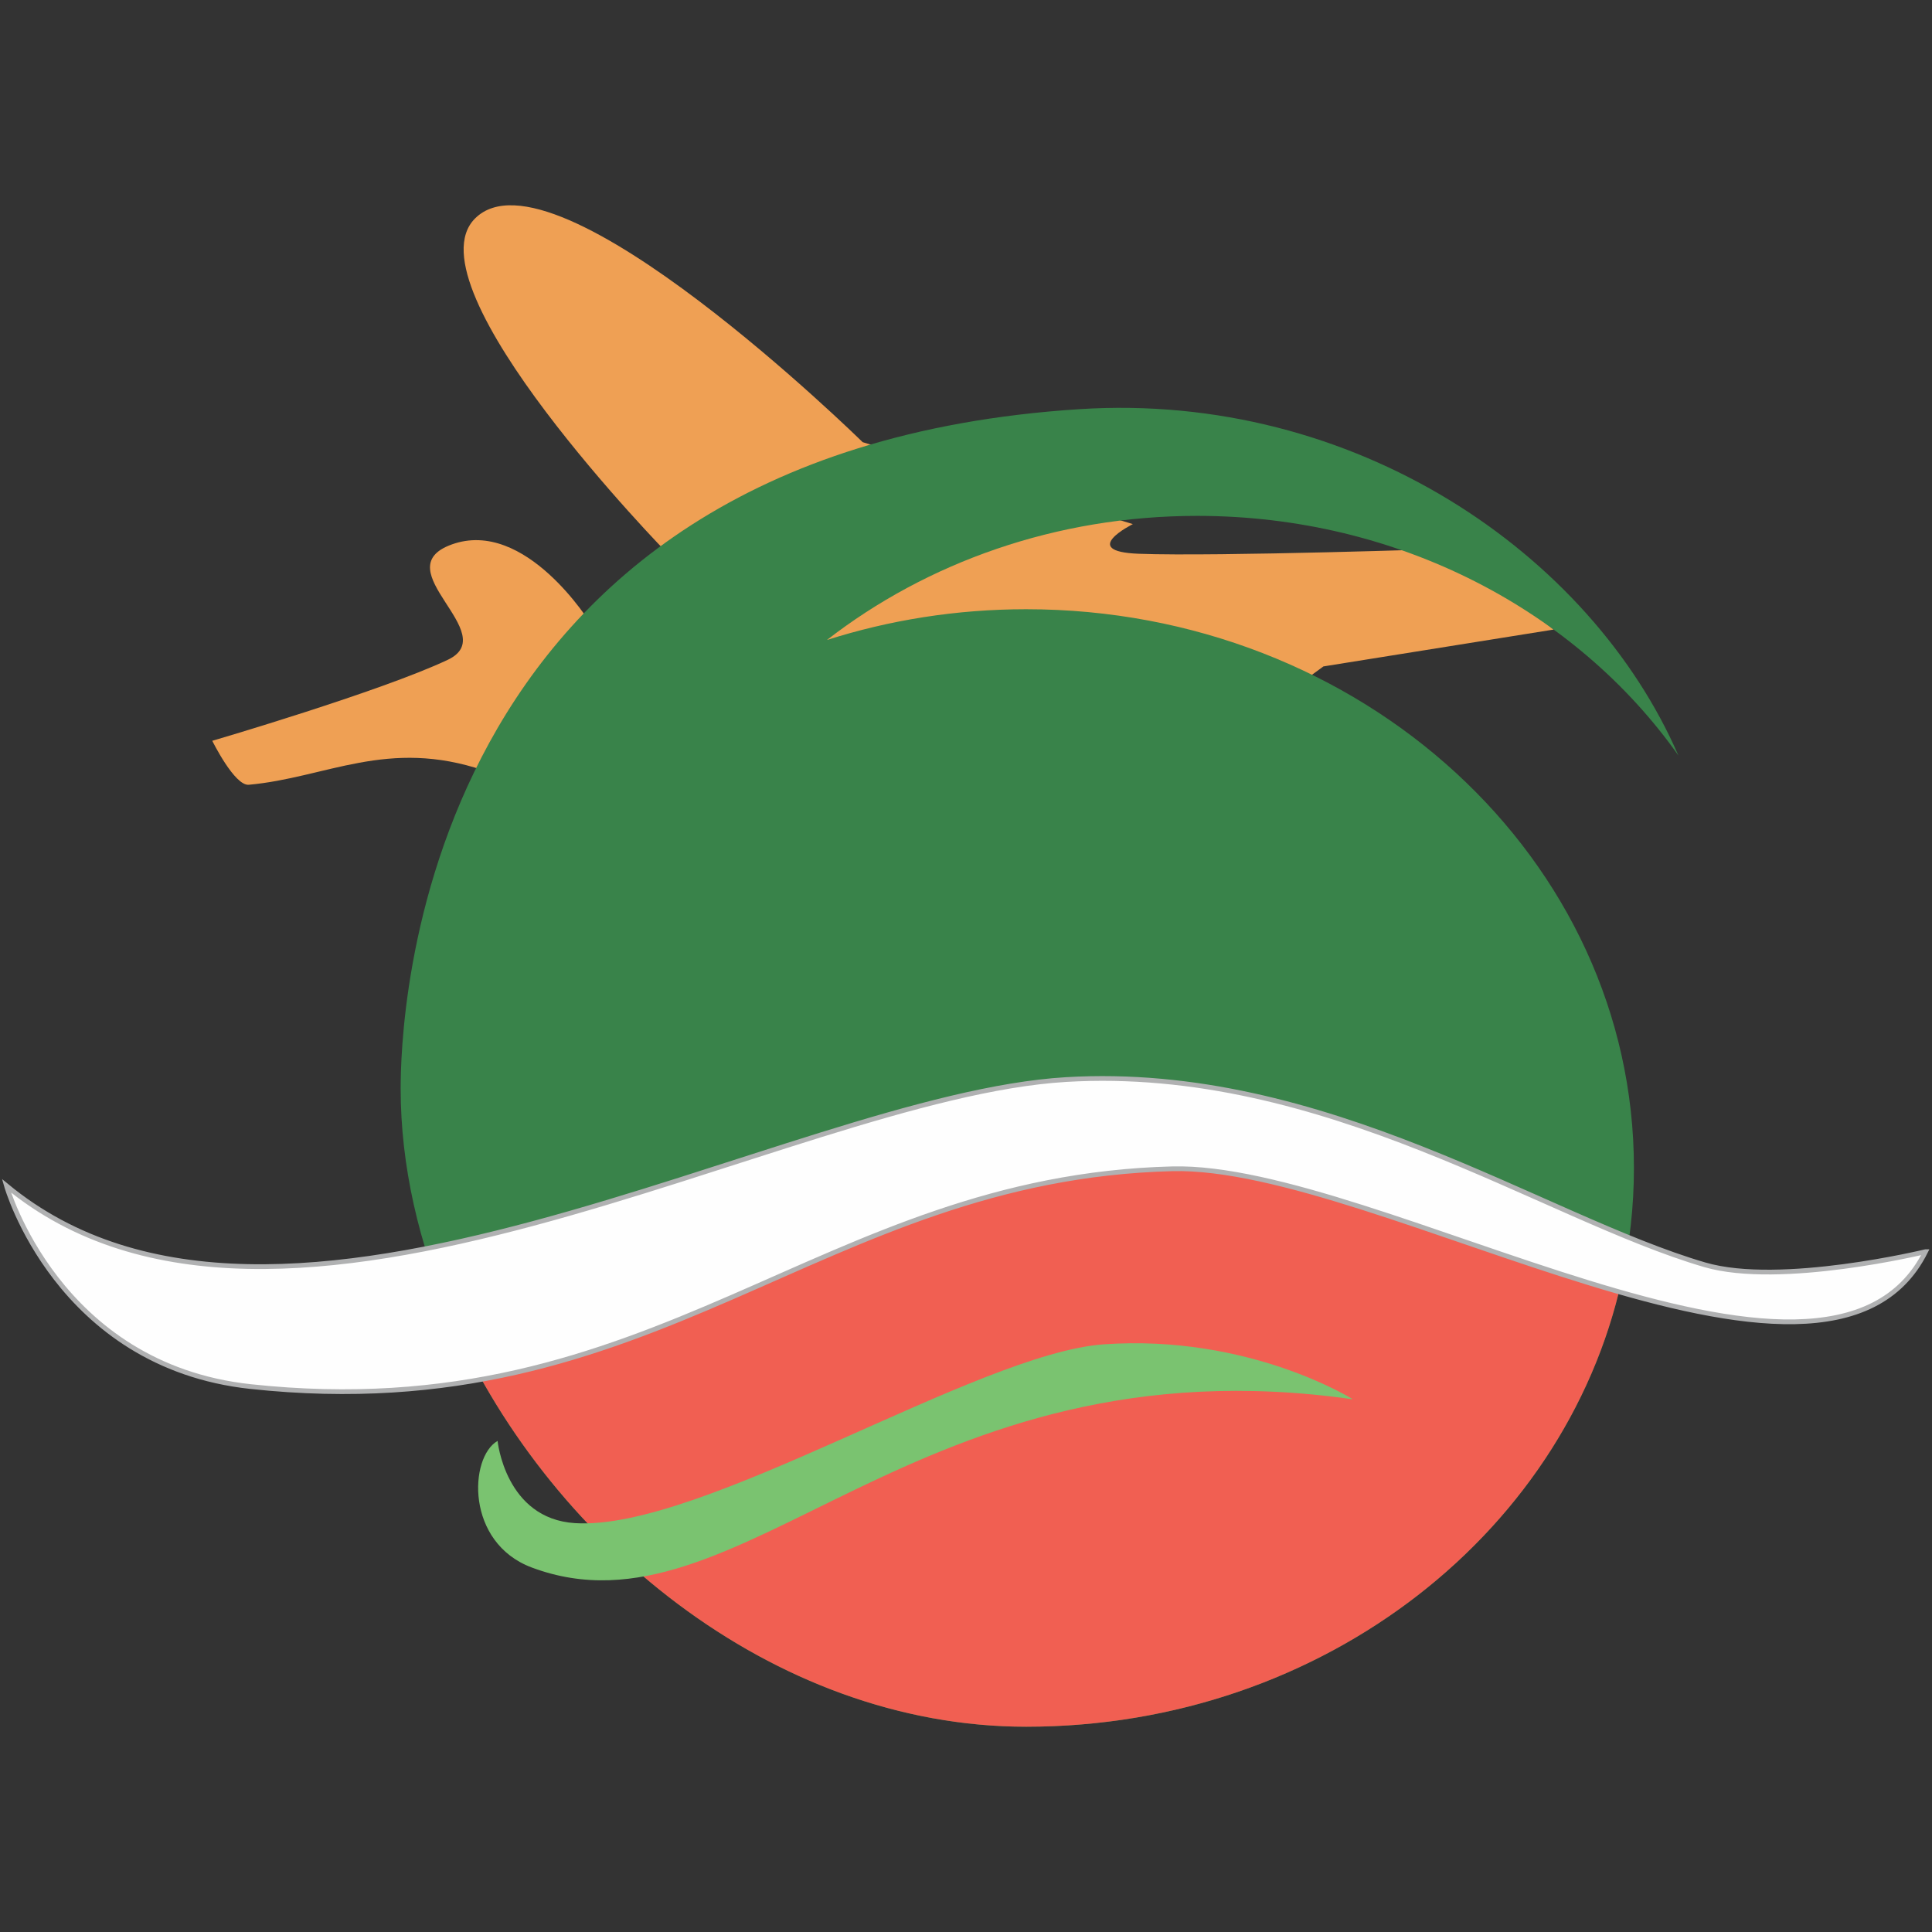
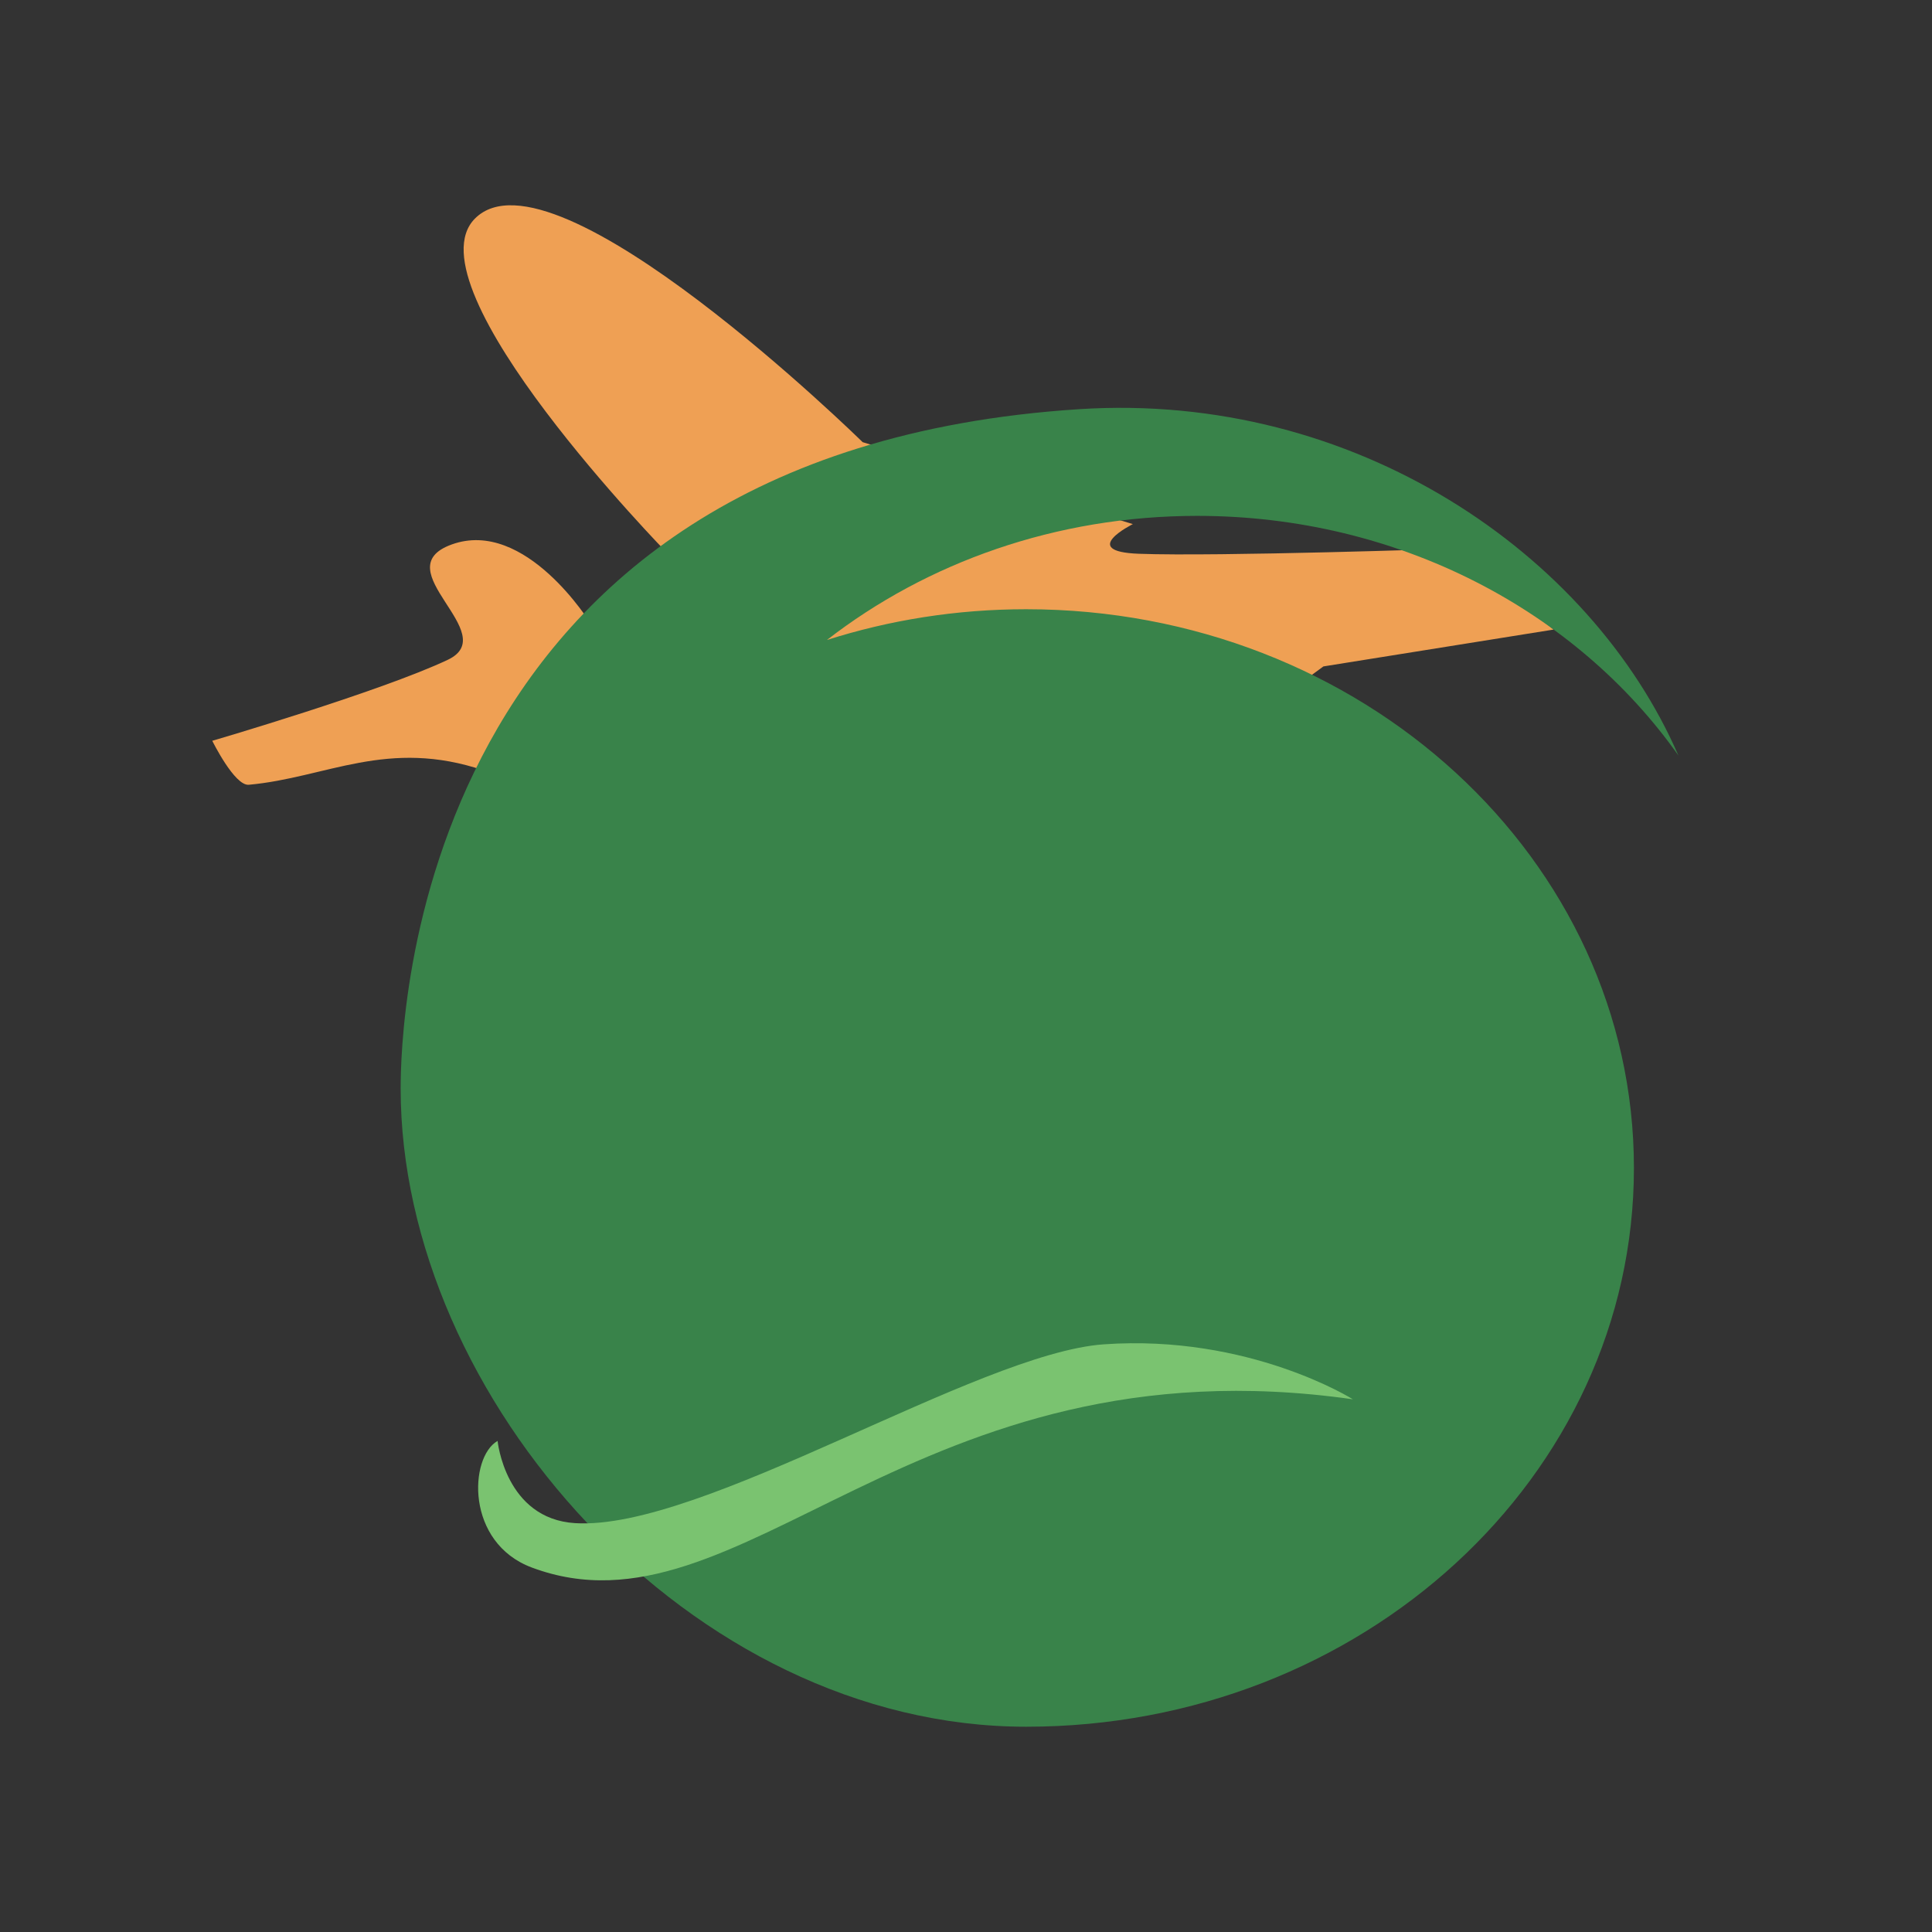
<svg xmlns="http://www.w3.org/2000/svg" xml:space="preserve" width="4.167in" height="4.167in" version="1.0" style="shape-rendering:geometricPrecision; text-rendering:geometricPrecision; image-rendering:optimizeQuality; fill-rule:evenodd; clip-rule:evenodd" viewBox="0 0 4166.66 4166.66">
  <rect x="0" y="0" width="4166.66" height="4166.66" fill="#333333" stroke="none" />
  <defs>
    <style type="text/css">
   
    .str0 {stroke:#B0B1B2;stroke-width:10.21;stroke-miterlimit:10}
    .fil4 {fill:none}
    .fil3 {fill:#FEFEFE}
    .fil2 {fill:#F15F52}
    .fil0 {fill:#EFA054}
    .fil5 {fill:#7AC370}
    .fil1 {fill:#39834A}
   
  </style>
  </defs>
  <g id="Layer_x0020_1">
    <g id="مهدیس_x0020_گشت.eps">
      <path class="fil0" d="M3137.7 1183.14c0,0 -511.44,17.5 -681.76,11.13 -131.63,-4.92 -12.77,-63.96 -12.77,-63.96l-582.7 -176.7c0,0 -665.17,-652.99 -835.93,-482.5 -147.58,147.35 415.88,723.16 415.88,723.16l-166.41 150.91c0,0 -140.48,-228.79 -300.01,-170.89 -146.96,53.36 111.46,192.17 -8.48,248.77 -145.11,68.46 -507.71,174.58 -507.71,174.58 0,0 48.05,97.59 78.74,94.81 167.06,-15.06 299.65,-101.35 507.37,-30.68 376.89,128.24 1591.2,-64.13 1591.2,-64.13l219.02 -160.41 496.44 -79.47 -212.87 -174.61z" />
      <path class="fil1" d="M2213.19 1313.89c-150.57,0 -295.2,23.42 -429.87,66.4 215.19,-166.93 493.98,-267.73 798.63,-267.73 435.57,0 818.36,205.91 1037.8,516.8 -189.28,-435.31 -697.54,-785.18 -1292.17,-746.93 -1440.39,92.63 -1463.51,1335.12 -1463.51,1465.21 0,665.53 625.29,1376.31 1349.12,1376.31 723.83,0 1310.62,-539.51 1310.62,-1205.03 0,-665.52 -586.78,-1205.03 -1310.62,-1205.03z" />
-       <path class="fil2" d="M967.21 2829.83c206.46,486.72 697.97,894.12 1245.97,894.12 644.05,0 1179.62,-427.12 1289.84,-990.13 6.23,-31.8 -484.59,-295.62 -1068.48,-288.04 -696.09,9.04 -1503.37,299.12 -1467.33,384.05z" />
-       <path class="fil3" d="M4152.78 2699.42c-213.91,428.41 -1182.27,-189.96 -1624.53,-178.74 -762.47,19.35 -1111.06,564.13 -1987.83,469.68 -417.04,-44.94 -526.53,-433.09 -526.53,-433.09 587.72,485.59 1681.72,-192.85 2284.96,-229.02 557.65,-33.44 1028.55,297.46 1377.95,399.52 162.98,47.6 475.97,-28.33 475.97,-28.34z" />
-       <path class="fil4 str0" d="M4152.78 2699.42c-213.91,428.41 -1182.27,-189.96 -1624.53,-178.74 -762.47,19.35 -1111.06,564.13 -1987.83,469.68 -417.04,-44.94 -526.53,-433.09 -526.53,-433.09 587.72,485.59 1681.72,-192.85 2284.96,-229.02 557.65,-33.44 1028.55,297.46 1377.95,399.52 162.98,47.6 475.97,-28.34 475.97,-28.34z" />
      <path class="fil5" d="M2917.75 3017.83c-949.13,-135.25 -1319.15,531.7 -1770.8,362.79 -143.48,-53.65 -135.26,-238.04 -73.83,-273.08 0,0 16.55,167.92 166.98,177.34 273.69,17.16 866.68,-366.24 1140.22,-385.61 313.94,-22.2 537.43,118.56 537.43,118.56z" />
    </g>
  </g>
</svg>